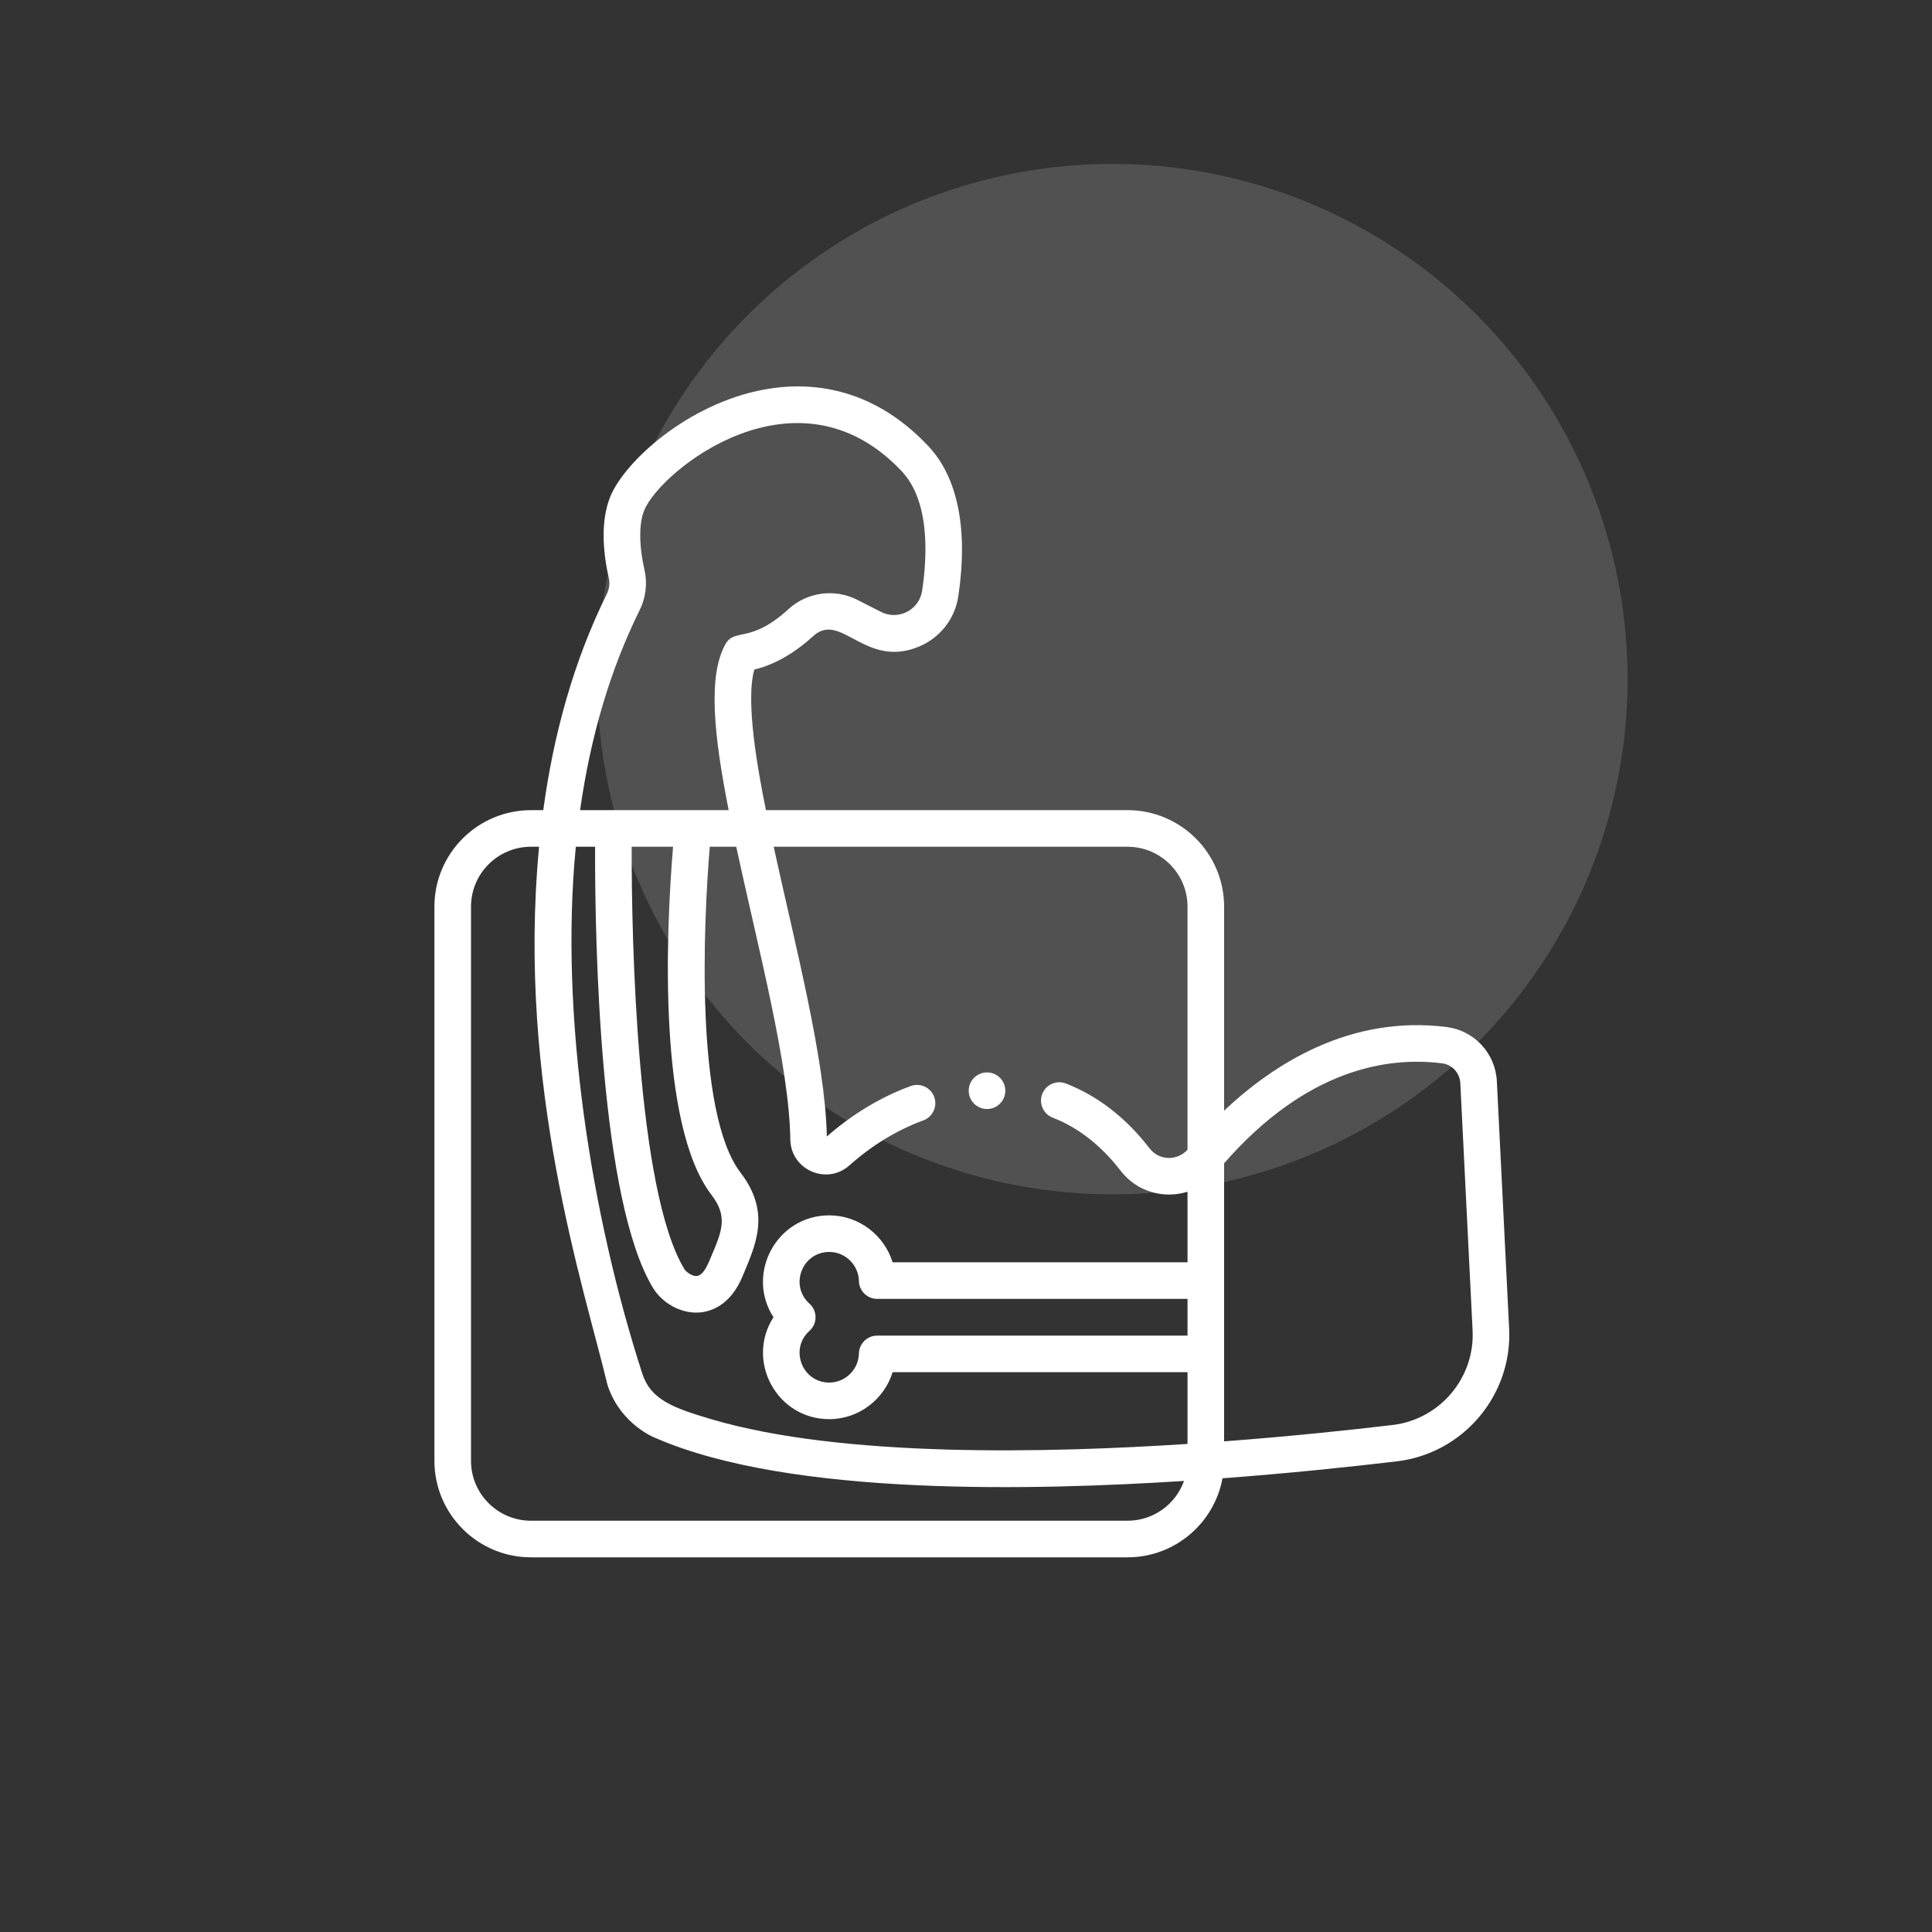
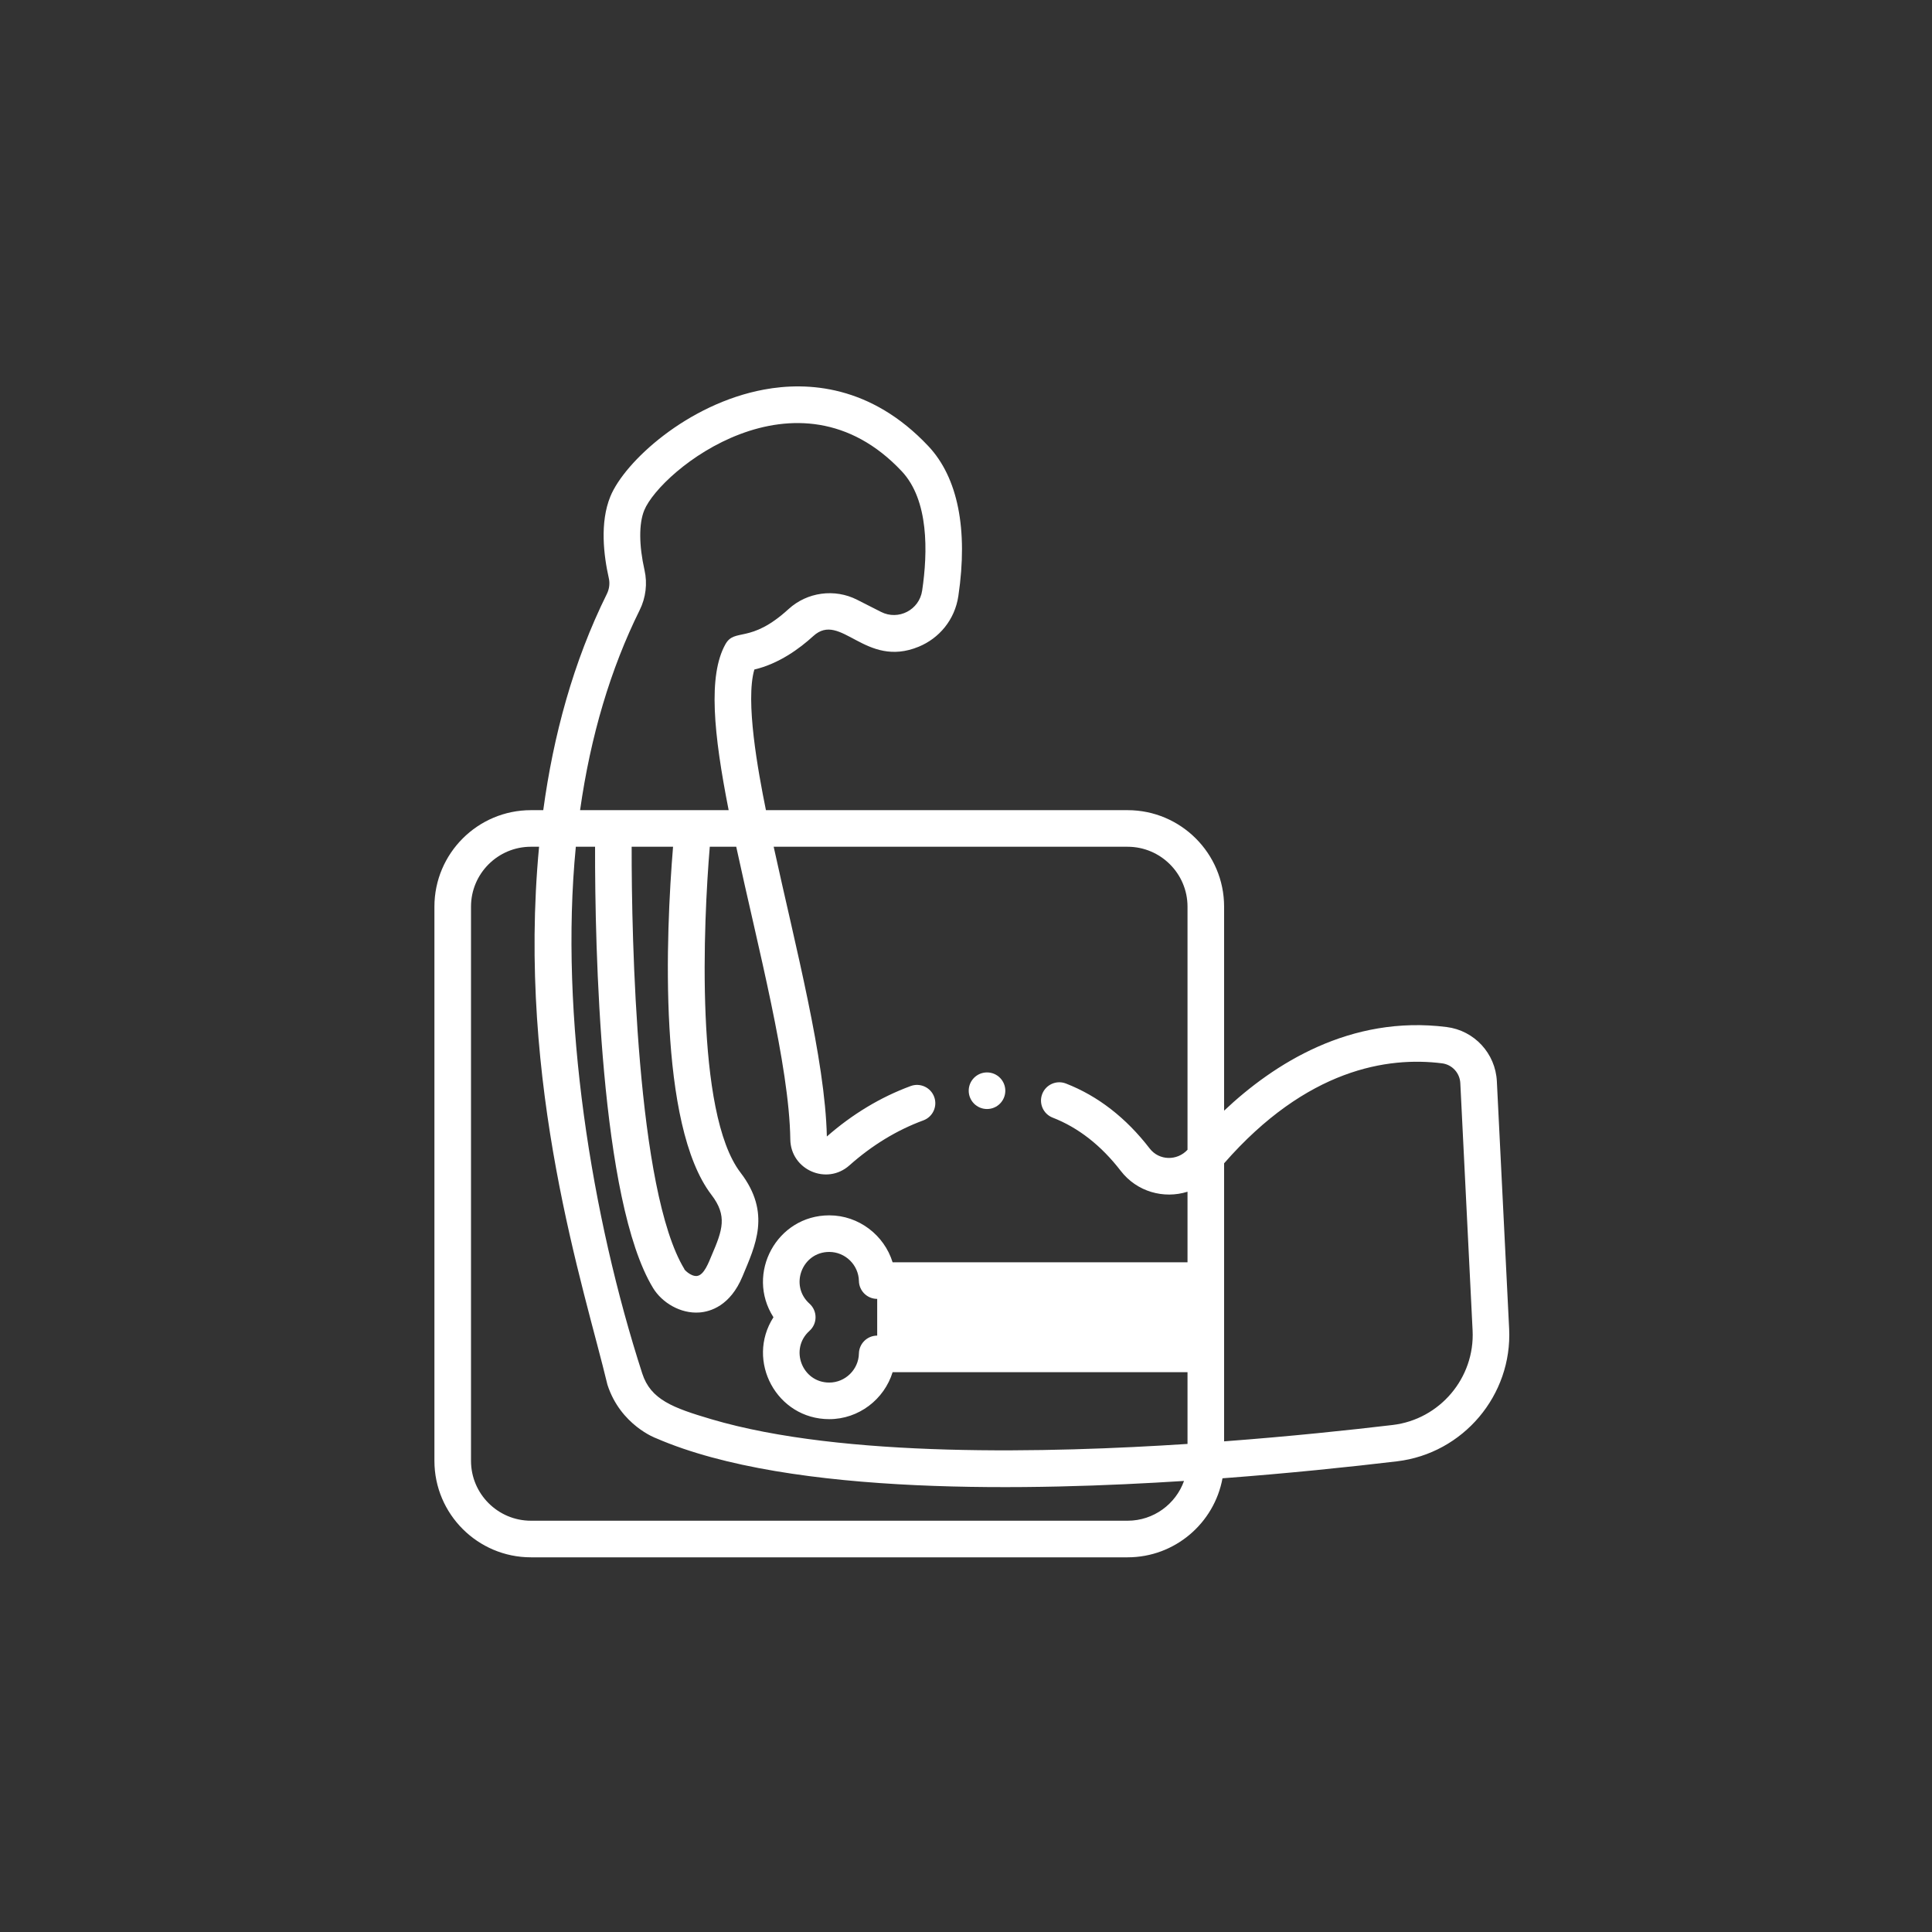
<svg xmlns="http://www.w3.org/2000/svg" width="165" height="165" viewBox="0 0 165 165" fill="none">
  <rect x="0" y="0" width="165" height="165" fill="#333333" stroke="none" />
-   <circle cx="95" cy="58" r="44" fill="white" fill-opacity="0.15" />
  <g clip-path="url(#clip0_253_172)">
-     <path d="M128.886 113.471L127.837 92.349C127.719 89.961 125.914 88.01 123.547 87.712C115.322 86.672 108.783 90.851 104.543 94.856V77.429C104.543 72.886 100.845 69.191 96.3 69.191H65.414C64.729 65.82 63.644 59.855 64.424 57.181C66.516 56.688 68.285 55.394 69.458 54.322C71.813 52.17 73.882 57.127 78.47 55.228C80.186 54.518 81.542 52.961 81.848 50.897C82.691 45.205 81.805 40.782 79.287 38.104C74.364 32.87 68.937 32.587 65.252 33.27C58.707 34.484 53.337 39.441 52.126 42.403C51.218 44.625 51.554 47.423 51.995 49.379C52.096 49.824 52.038 50.299 51.832 50.716C48.949 56.536 47.258 62.836 46.396 69.191H45.344C40.799 69.191 37.101 72.886 37.101 77.429V124.762C37.101 129.305 40.799 133.001 45.344 133.001H96.3C100.337 133.001 103.702 130.085 104.406 126.251C110.068 125.827 115.223 125.288 119.306 124.803C124.96 124.131 129.168 119.154 128.886 113.471ZM54.632 52.102C55.156 51.045 55.302 49.833 55.044 48.69C54.567 46.575 54.557 44.715 55.019 43.585C56.416 40.166 68.098 30.769 77.01 40.245C79.335 42.717 79.243 47.152 78.756 50.438C78.512 52.091 76.729 53.014 75.244 52.259L73.198 51.22C71.284 50.247 68.934 50.566 67.35 52.014C64.038 55.04 62.75 53.584 61.947 55.032C60.464 57.706 60.936 62.622 62.23 69.19C59.278 69.19 52.515 69.19 49.541 69.19C50.44 62.847 52.139 57.136 54.632 52.102ZM53.946 72.315H57.481C56.863 79.817 56.183 96.063 60.762 102.045C62.132 103.835 61.712 105.045 60.783 107.203C60.533 107.784 60.135 108.925 59.505 108.974C58.974 109.017 58.382 108.381 58.447 108.381C54.38 101.699 53.929 80.188 53.946 72.315ZM96.3 129.875H45.344C42.522 129.875 40.226 127.581 40.226 124.761V77.429C40.226 74.609 42.522 72.315 45.344 72.315H46.039C44.113 92.697 49.909 110.017 51.877 118.26C52.993 121.722 56.044 122.84 56.024 122.826C67.6 127.854 88.579 127.281 101.12 126.478C100.413 128.456 98.519 129.875 96.3 129.875ZM101.418 114.066H74.916C74.066 114.066 73.371 114.746 73.354 115.596C73.326 116.964 72.19 118.076 70.822 118.076C68.501 118.076 67.404 115.211 69.132 113.661C69.823 113.041 69.825 111.956 69.132 111.335C67.403 109.784 68.503 106.92 70.822 106.92C72.19 106.92 73.326 108.032 73.354 109.4C73.371 110.25 74.066 110.93 74.916 110.93H101.418V114.066ZM101.418 98.194C100.535 99.154 98.995 99.133 98.188 98.086C96.168 95.463 93.761 93.597 91.034 92.537C90.229 92.224 89.324 92.623 89.011 93.428C88.699 94.232 89.098 95.138 89.902 95.45C92.09 96.3 94.045 97.829 95.713 99.993C97.092 101.785 99.388 102.414 101.418 101.778V107.805H76.232C75.518 105.492 73.347 103.795 70.822 103.795C66.35 103.795 63.658 108.754 66.056 112.498C63.665 116.231 66.34 121.201 70.822 121.201C73.347 121.201 75.518 119.504 76.232 117.191H101.418V123.317C89.641 124.083 72.014 124.537 60.751 121.206C57.47 120.235 55.573 119.537 54.851 117.301C50.527 103.938 47.765 86.766 49.178 72.316H50.821C50.803 80.905 51.252 102.573 55.778 110.006C56.534 111.248 58.12 112.216 59.744 112.09C60.665 112.019 62.365 111.526 63.409 109.015C64.506 106.374 65.889 103.602 63.244 100.146C59.331 95.035 60.079 78.73 60.618 72.316H62.877C64.739 80.947 67.406 90.969 67.495 97.307C67.532 99.907 70.601 101.257 72.542 99.529C74.474 97.81 76.599 96.516 78.856 95.685C79.666 95.387 80.081 94.489 79.783 93.679C79.485 92.869 78.587 92.454 77.777 92.752C75.21 93.697 72.803 95.146 70.616 97.061C70.474 90.492 67.921 80.768 66.075 72.316H96.3C99.122 72.316 101.418 74.61 101.418 77.43V98.194ZM118.938 121.699C115.3 122.131 110.259 122.667 104.543 123.097C104.543 119.035 104.543 105.463 104.543 99.351C111.605 91.27 118.53 90.228 123.155 90.812C124.016 90.921 124.673 91.632 124.716 92.504L125.765 113.626C125.966 117.675 122.967 121.221 118.938 121.699Z" fill="white" />
+     <path d="M128.886 113.471L127.837 92.349C127.719 89.961 125.914 88.01 123.547 87.712C115.322 86.672 108.783 90.851 104.543 94.856V77.429C104.543 72.886 100.845 69.191 96.3 69.191H65.414C64.729 65.82 63.644 59.855 64.424 57.181C66.516 56.688 68.285 55.394 69.458 54.322C71.813 52.17 73.882 57.127 78.47 55.228C80.186 54.518 81.542 52.961 81.848 50.897C82.691 45.205 81.805 40.782 79.287 38.104C74.364 32.87 68.937 32.587 65.252 33.27C58.707 34.484 53.337 39.441 52.126 42.403C51.218 44.625 51.554 47.423 51.995 49.379C52.096 49.824 52.038 50.299 51.832 50.716C48.949 56.536 47.258 62.836 46.396 69.191H45.344C40.799 69.191 37.101 72.886 37.101 77.429V124.762C37.101 129.305 40.799 133.001 45.344 133.001H96.3C100.337 133.001 103.702 130.085 104.406 126.251C110.068 125.827 115.223 125.288 119.306 124.803C124.96 124.131 129.168 119.154 128.886 113.471ZM54.632 52.102C55.156 51.045 55.302 49.833 55.044 48.69C54.567 46.575 54.557 44.715 55.019 43.585C56.416 40.166 68.098 30.769 77.01 40.245C79.335 42.717 79.243 47.152 78.756 50.438C78.512 52.091 76.729 53.014 75.244 52.259L73.198 51.22C71.284 50.247 68.934 50.566 67.35 52.014C64.038 55.04 62.75 53.584 61.947 55.032C60.464 57.706 60.936 62.622 62.23 69.19C59.278 69.19 52.515 69.19 49.541 69.19C50.44 62.847 52.139 57.136 54.632 52.102ZM53.946 72.315H57.481C56.863 79.817 56.183 96.063 60.762 102.045C62.132 103.835 61.712 105.045 60.783 107.203C60.533 107.784 60.135 108.925 59.505 108.974C58.974 109.017 58.382 108.381 58.447 108.381C54.38 101.699 53.929 80.188 53.946 72.315ZM96.3 129.875H45.344C42.522 129.875 40.226 127.581 40.226 124.761V77.429C40.226 74.609 42.522 72.315 45.344 72.315H46.039C44.113 92.697 49.909 110.017 51.877 118.26C52.993 121.722 56.044 122.84 56.024 122.826C67.6 127.854 88.579 127.281 101.12 126.478C100.413 128.456 98.519 129.875 96.3 129.875ZM101.418 114.066H74.916C74.066 114.066 73.371 114.746 73.354 115.596C73.326 116.964 72.19 118.076 70.822 118.076C68.501 118.076 67.404 115.211 69.132 113.661C69.823 113.041 69.825 111.956 69.132 111.335C67.403 109.784 68.503 106.92 70.822 106.92C72.19 106.92 73.326 108.032 73.354 109.4C73.371 110.25 74.066 110.93 74.916 110.93V114.066ZM101.418 98.194C100.535 99.154 98.995 99.133 98.188 98.086C96.168 95.463 93.761 93.597 91.034 92.537C90.229 92.224 89.324 92.623 89.011 93.428C88.699 94.232 89.098 95.138 89.902 95.45C92.09 96.3 94.045 97.829 95.713 99.993C97.092 101.785 99.388 102.414 101.418 101.778V107.805H76.232C75.518 105.492 73.347 103.795 70.822 103.795C66.35 103.795 63.658 108.754 66.056 112.498C63.665 116.231 66.34 121.201 70.822 121.201C73.347 121.201 75.518 119.504 76.232 117.191H101.418V123.317C89.641 124.083 72.014 124.537 60.751 121.206C57.47 120.235 55.573 119.537 54.851 117.301C50.527 103.938 47.765 86.766 49.178 72.316H50.821C50.803 80.905 51.252 102.573 55.778 110.006C56.534 111.248 58.12 112.216 59.744 112.09C60.665 112.019 62.365 111.526 63.409 109.015C64.506 106.374 65.889 103.602 63.244 100.146C59.331 95.035 60.079 78.73 60.618 72.316H62.877C64.739 80.947 67.406 90.969 67.495 97.307C67.532 99.907 70.601 101.257 72.542 99.529C74.474 97.81 76.599 96.516 78.856 95.685C79.666 95.387 80.081 94.489 79.783 93.679C79.485 92.869 78.587 92.454 77.777 92.752C75.21 93.697 72.803 95.146 70.616 97.061C70.474 90.492 67.921 80.768 66.075 72.316H96.3C99.122 72.316 101.418 74.61 101.418 77.43V98.194ZM118.938 121.699C115.3 122.131 110.259 122.667 104.543 123.097C104.543 119.035 104.543 105.463 104.543 99.351C111.605 91.27 118.53 90.228 123.155 90.812C124.016 90.921 124.673 91.632 124.716 92.504L125.765 113.626C125.966 117.675 122.967 121.221 118.938 121.699Z" fill="white" />
    <path d="M84.295 94.714C85.158 94.714 85.857 94.015 85.857 93.152C85.857 92.289 85.158 91.589 84.295 91.589C83.432 91.589 82.732 92.289 82.732 93.152C82.732 94.015 83.432 94.714 84.295 94.714Z" fill="white" />
  </g>
  <defs>
    <clipPath id="clip0_253_172">
      <rect width="100" height="100" fill="white" transform="translate(33 33)" />
    </clipPath>
  </defs>
</svg>